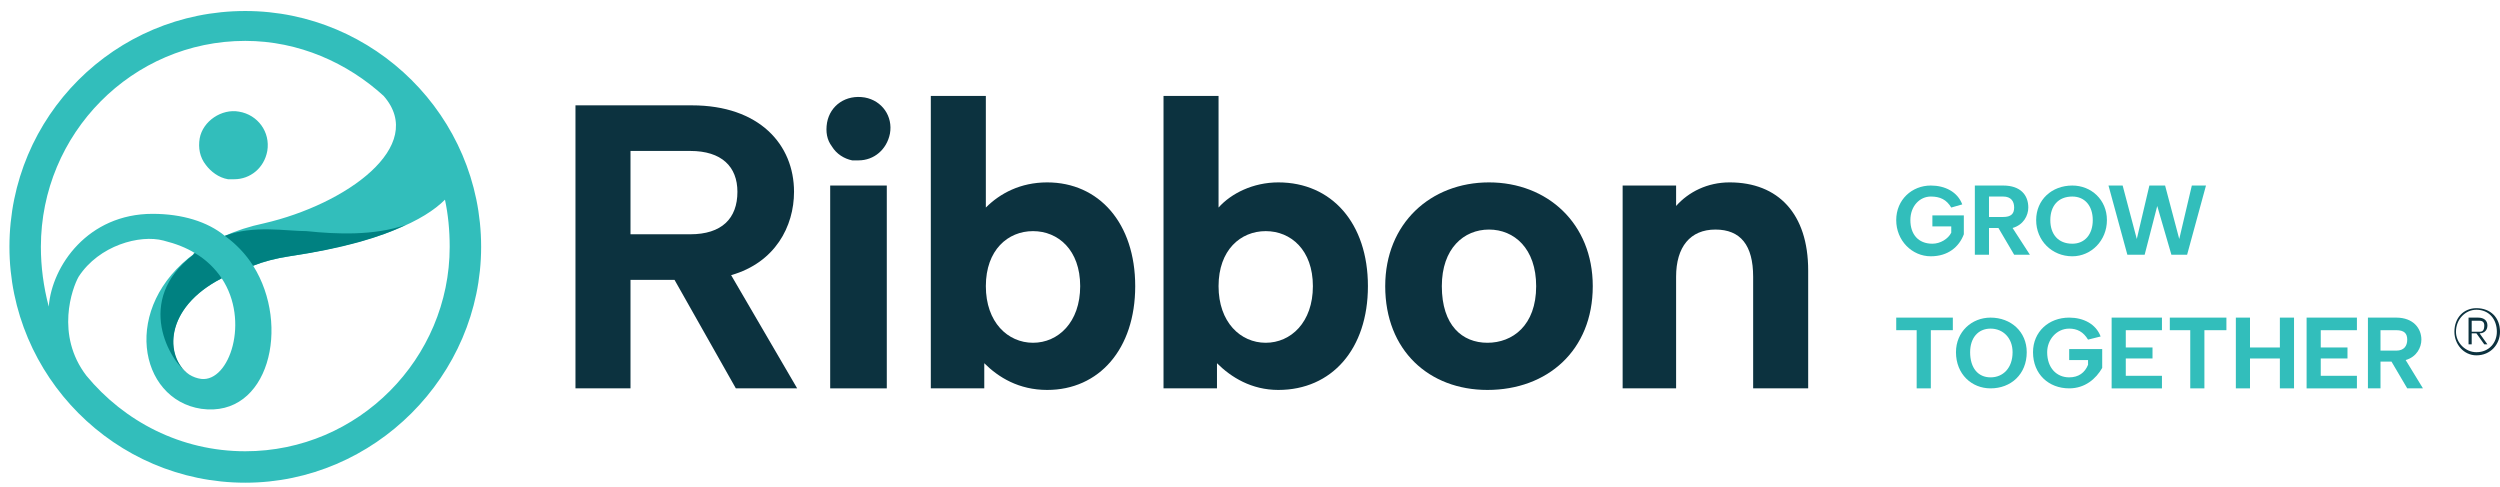
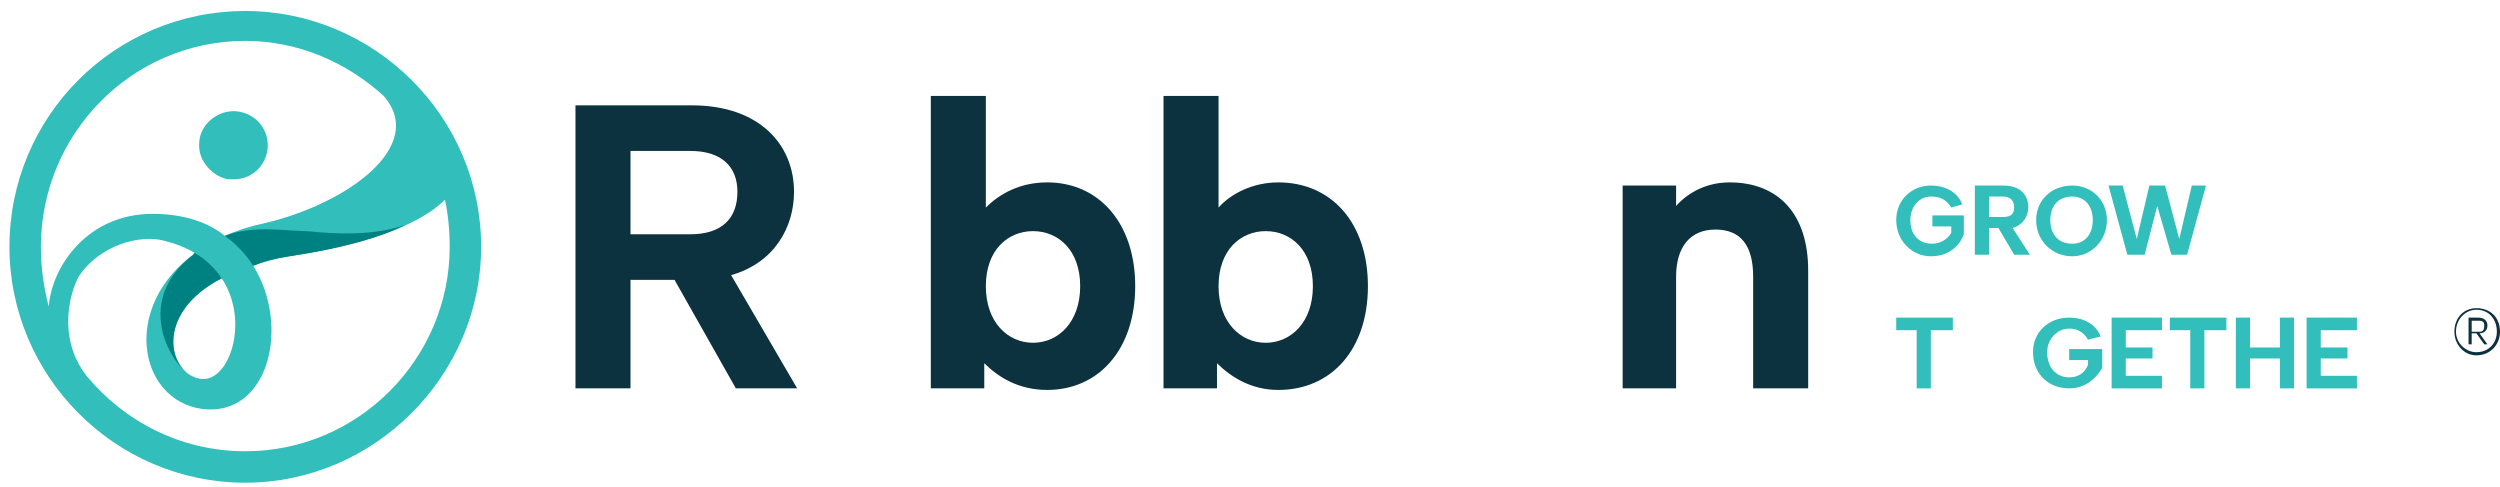
<svg xmlns="http://www.w3.org/2000/svg" version="1.2" viewBox="0 0 159 31" width="159" height="31">
  <style>.a{fill:#32bebb}.b{fill:#008080}.c{fill:#008181}.d{fill:#0c323f}</style>
  <path class="a" d="m122.8 12.5c-0.7 0-1.3 0.6-1.3 1.5 0 0.9 0.5 1.5 1.4 1.5 0.5 0 1-0.3 1.2-0.7v-0.4h-1.2v-0.7h2v1.2c-0.3 0.8-1 1.4-2.1 1.4-1.2 0-2.2-1-2.2-2.3 0-1.3 1-2.2 2.2-2.2 0.9 0 1.7 0.4 2 1.2l-0.7 0.2c-0.3-0.5-0.7-0.7-1.3-0.7z" />
  <path fill-rule="evenodd" class="a" d="m129 13.2c0 0.5-0.3 1.1-1 1.3l1.1 1.7h-1l-1-1.7h-0.6v1.7h-0.9v-4.4h1.8c1.1 0 1.6 0.6 1.6 1.4zm-1.6-0.7h-0.9v1.3h0.9c0.5 0 0.7-0.2 0.7-0.6 0-0.4-0.2-0.7-0.7-0.7z" />
  <path fill-rule="evenodd" class="a" d="m129.5 14c0-1.3 1-2.2 2.3-2.2 1.2 0 2.2 0.9 2.2 2.2 0 1.3-1 2.3-2.2 2.3-1.3 0-2.3-1-2.3-2.3zm3.6 0c0-0.9-0.5-1.5-1.3-1.5-0.9 0-1.4 0.6-1.4 1.5 0 0.9 0.5 1.5 1.4 1.5 0.8 0 1.3-0.6 1.3-1.5z" />
  <path class="a" d="m135.3 16.2l-1.2-4.4h0.9l0.9 3.4 0.8-3.4h1l0.9 3.4 0.8-3.4h0.9l-1.2 4.4h-1l-0.9-3.1-0.8 3.1z" />
  <path class="a" d="m124.2 20.2v0.8h-1.4v3.7h-0.9v-3.7h-1.3v-0.8z" />
-   <path fill-rule="evenodd" class="a" d="m124.4 22.4c0-1.3 1-2.2 2.2-2.2 1.3 0 2.3 0.9 2.3 2.2 0 1.4-1 2.3-2.3 2.3-1.2 0-2.2-0.9-2.2-2.3zm3.6 0c0-0.9-0.6-1.5-1.4-1.5-0.8 0-1.3 0.6-1.3 1.5 0 1 0.5 1.6 1.3 1.6 0.8 0 1.4-0.6 1.4-1.6z" />
  <path class="a" d="m131.6 20.9c-0.8 0-1.4 0.7-1.4 1.5 0 1 0.6 1.6 1.4 1.6 0.6 0 1-0.3 1.2-0.8v-0.3h-1.2v-0.7h2.1v1.2c-0.4 0.7-1.1 1.3-2.1 1.3-1.3 0-2.3-0.9-2.3-2.3 0-1.3 1-2.2 2.3-2.2 0.9 0 1.7 0.4 2 1.2l-0.8 0.2c-0.3-0.5-0.7-0.7-1.2-0.7z" />
  <path class="a" d="m135.2 21v1.1h1.7v0.7h-1.7v1.1h2.3v0.8h-3.2v-4.5h3.2v0.8z" />
  <path class="a" d="m141.6 20.2v0.8h-1.4v3.7h-0.9v-3.7h-1.3v-0.8z" />
  <path class="a" d="m143.1 20.2v1.9h1.9v-1.9h0.9v4.5h-0.9v-1.9h-1.9v1.9h-0.9v-4.5z" />
  <path class="a" d="m147.6 21v1.1h1.7v0.7h-1.7v1.1h2.3v0.8h-3.2v-4.5h3.2v0.8z" />
-   <path fill-rule="evenodd" class="a" d="m154 21.6c0 0.5-0.3 1.1-1 1.3l1.1 1.8h-1l-1-1.7h-0.7v1.7h-0.8v-4.5h1.8c1.1 0 1.6 0.7 1.6 1.4zm-1.6-0.6h-1v1.3h1c0.5 0 0.7-0.3 0.7-0.7 0-0.4-0.2-0.6-0.7-0.6z" />
  <path class="a" d="m13.1 10.5c-0.4-0.5-0.5-1.1-0.4-1.7 0.2-1.1 1.4-1.9 2.5-1.7 1.2 0.2 2 1.3 1.8 2.5-0.2 1.1-1.1 1.8-2.1 1.8q-0.2 0-0.4 0c-0.6-0.1-1.1-0.5-1.4-0.9z" />
  <path fill-rule="evenodd" class="a" d="m30.6 15.7c0 8.2-6.8 15-15 15-8.3 0-15-6.8-15-15 0-8.3 6.7-15 15-15 8.2 0 15 6.7 15 15zm-27.5 3.8c0.2-2.6 2.5-5.9 6.6-5.9 1.9 0 3.5 0.5 4.6 1.4q1.1-0.5 2.5-0.8c5.2-1.2 10.4-4.9 7.6-8.1-2.3-2.1-5.4-3.5-8.8-3.5-7.2 0-13 5.9-13 13.1q0 1.9 0.5 3.8zm25.5-3.8q0-1.6-0.3-3c-1.3 1.3-4.1 2.7-9.9 3.6q-1.3 0.2-2.3 0.6c2.4 3.8 1 9.7-3.3 9.1-4-0.6-5.1-6.5-0.4-9.9q-0.8-0.5-2-0.8c-1.5-0.4-4.1 0.3-5.4 2.3-0.4 0.7-1.5 3.7 0.5 6.3 2.4 2.9 6 4.8 10.1 4.8 7.2 0 13-5.9 13-13zm-14.5 2c-4.3 2.2-3.5 6.1-1.3 6.4 1.8 0.2 3.1-3.7 1.3-6.4z" />
  <path class="b" d="m12 23.8q0 0 0 0 0 0 0 0z" />
  <path class="c" d="m12.3 16.2q0-0.1 0.1-0.1c0.7 0.4 1.3 1 1.7 1.6-3.7 1.9-3.6 5-2.1 6.1-1.2-0.8-3.5-4.7 0.3-7.6z" />
  <path class="c" d="m25.8 14.3c-1.6 0.8-4 1.5-7.4 2q-1.3 0.2-2.3 0.6-0.7-1.1-1.8-1.9 0 0 0 0c1.8-0.7 3.9-0.3 5.2-0.3 1.9 0.2 4.3 0.3 6.3-0.4z" />
  <path fill-rule="evenodd" class="d" d="m50.5 12.2c0 2.2-1.2 4.5-4 5.3l4.2 7.2h-3.9l-3.9-6.9h-2.8v6.9h-3.5v-18h7.4c4.3 0 6.5 2.5 6.5 5.5zm-6.6-2.6h-3.8v5.3h3.8c2 0 3-1 3-2.7 0-1.6-1-2.6-3-2.6z" />
-   <path class="d" d="m56.4 11.8v12.9h-3.6v-12.9z" />
  <path fill-rule="evenodd" class="d" d="m66.6 24.8c-1.8 0-3.1-0.8-4-1.7v1.6h-3.4v-18.6h3.5v7.1c0.9-0.9 2.2-1.6 3.9-1.6 3.3 0 5.6 2.6 5.6 6.6 0 4-2.3 6.6-5.6 6.6zm-0.9-10.1c-1.6 0-3 1.2-3 3.5 0 2.3 1.4 3.6 3 3.6 1.6 0 3-1.3 3-3.6 0-2.3-1.4-3.5-3-3.5z" />
  <path fill-rule="evenodd" class="d" d="m81.3 24.8c-1.7 0-3-0.8-3.9-1.7v1.6h-3.4v-18.6h3.5v7.1c0.8-0.9 2.2-1.6 3.8-1.6 3.4 0 5.7 2.6 5.7 6.6 0 4-2.3 6.6-5.7 6.6zm-0.8-10.1c-1.6 0-3 1.2-3 3.5 0 2.3 1.4 3.6 3 3.6 1.6 0 3-1.3 3-3.6 0-2.3-1.4-3.5-3-3.5z" />
-   <path fill-rule="evenodd" class="d" d="m88.1 18.2c0-4 2.9-6.6 6.6-6.6 3.7 0 6.6 2.6 6.6 6.6 0 4.1-2.9 6.6-6.7 6.6-3.7 0-6.5-2.5-6.5-6.6zm9.6 0c0-2.4-1.4-3.6-3-3.6-1.6 0-3 1.2-3 3.6 0 2.5 1.3 3.6 2.9 3.6 1.6 0 3.1-1.1 3.1-3.6z" />
  <path class="d" d="m109.1 14.6c-1.6 0-2.5 1.1-2.5 3v7.1h-3.4v-12.9h3.4v1.3c0.8-0.9 2-1.5 3.4-1.5 3.1 0 5 2 5 5.6v7.5h-3.5v-7.1c0-2-0.8-3-2.4-3z" />
-   <path class="d" d="m52.9 9.3c-0.3-0.4-0.4-0.9-0.3-1.5 0.2-1.1 1.2-1.8 2.4-1.6 1.1 0.2 1.8 1.2 1.6 2.3-0.2 1-1 1.7-2 1.7q-0.2 0-0.4 0c-0.5-0.1-1-0.4-1.3-0.9z" />
  <path fill-rule="evenodd" class="d" d="m157.5 19.6c0.9 0 1.5 0.6 1.5 1.5 0 0.8-0.6 1.5-1.5 1.5-0.8 0-1.4-0.7-1.4-1.5 0-0.9 0.6-1.5 1.4-1.5zm0 2.8c0.8 0 1.3-0.6 1.3-1.3 0-0.8-0.5-1.4-1.3-1.4-0.7 0-1.3 0.6-1.3 1.4 0 0.7 0.6 1.3 1.3 1.3zm0-1.2h-0.3v0.7h-0.2v-1.7h0.6c0.4 0 0.6 0.2 0.6 0.5 0 0.3-0.2 0.5-0.5 0.5l0.5 0.7h-0.2zm-0.3-0.8v0.7h0.5c0.2 0 0.3-0.1 0.3-0.4 0-0.2-0.1-0.3-0.3-0.3z" />
</svg>